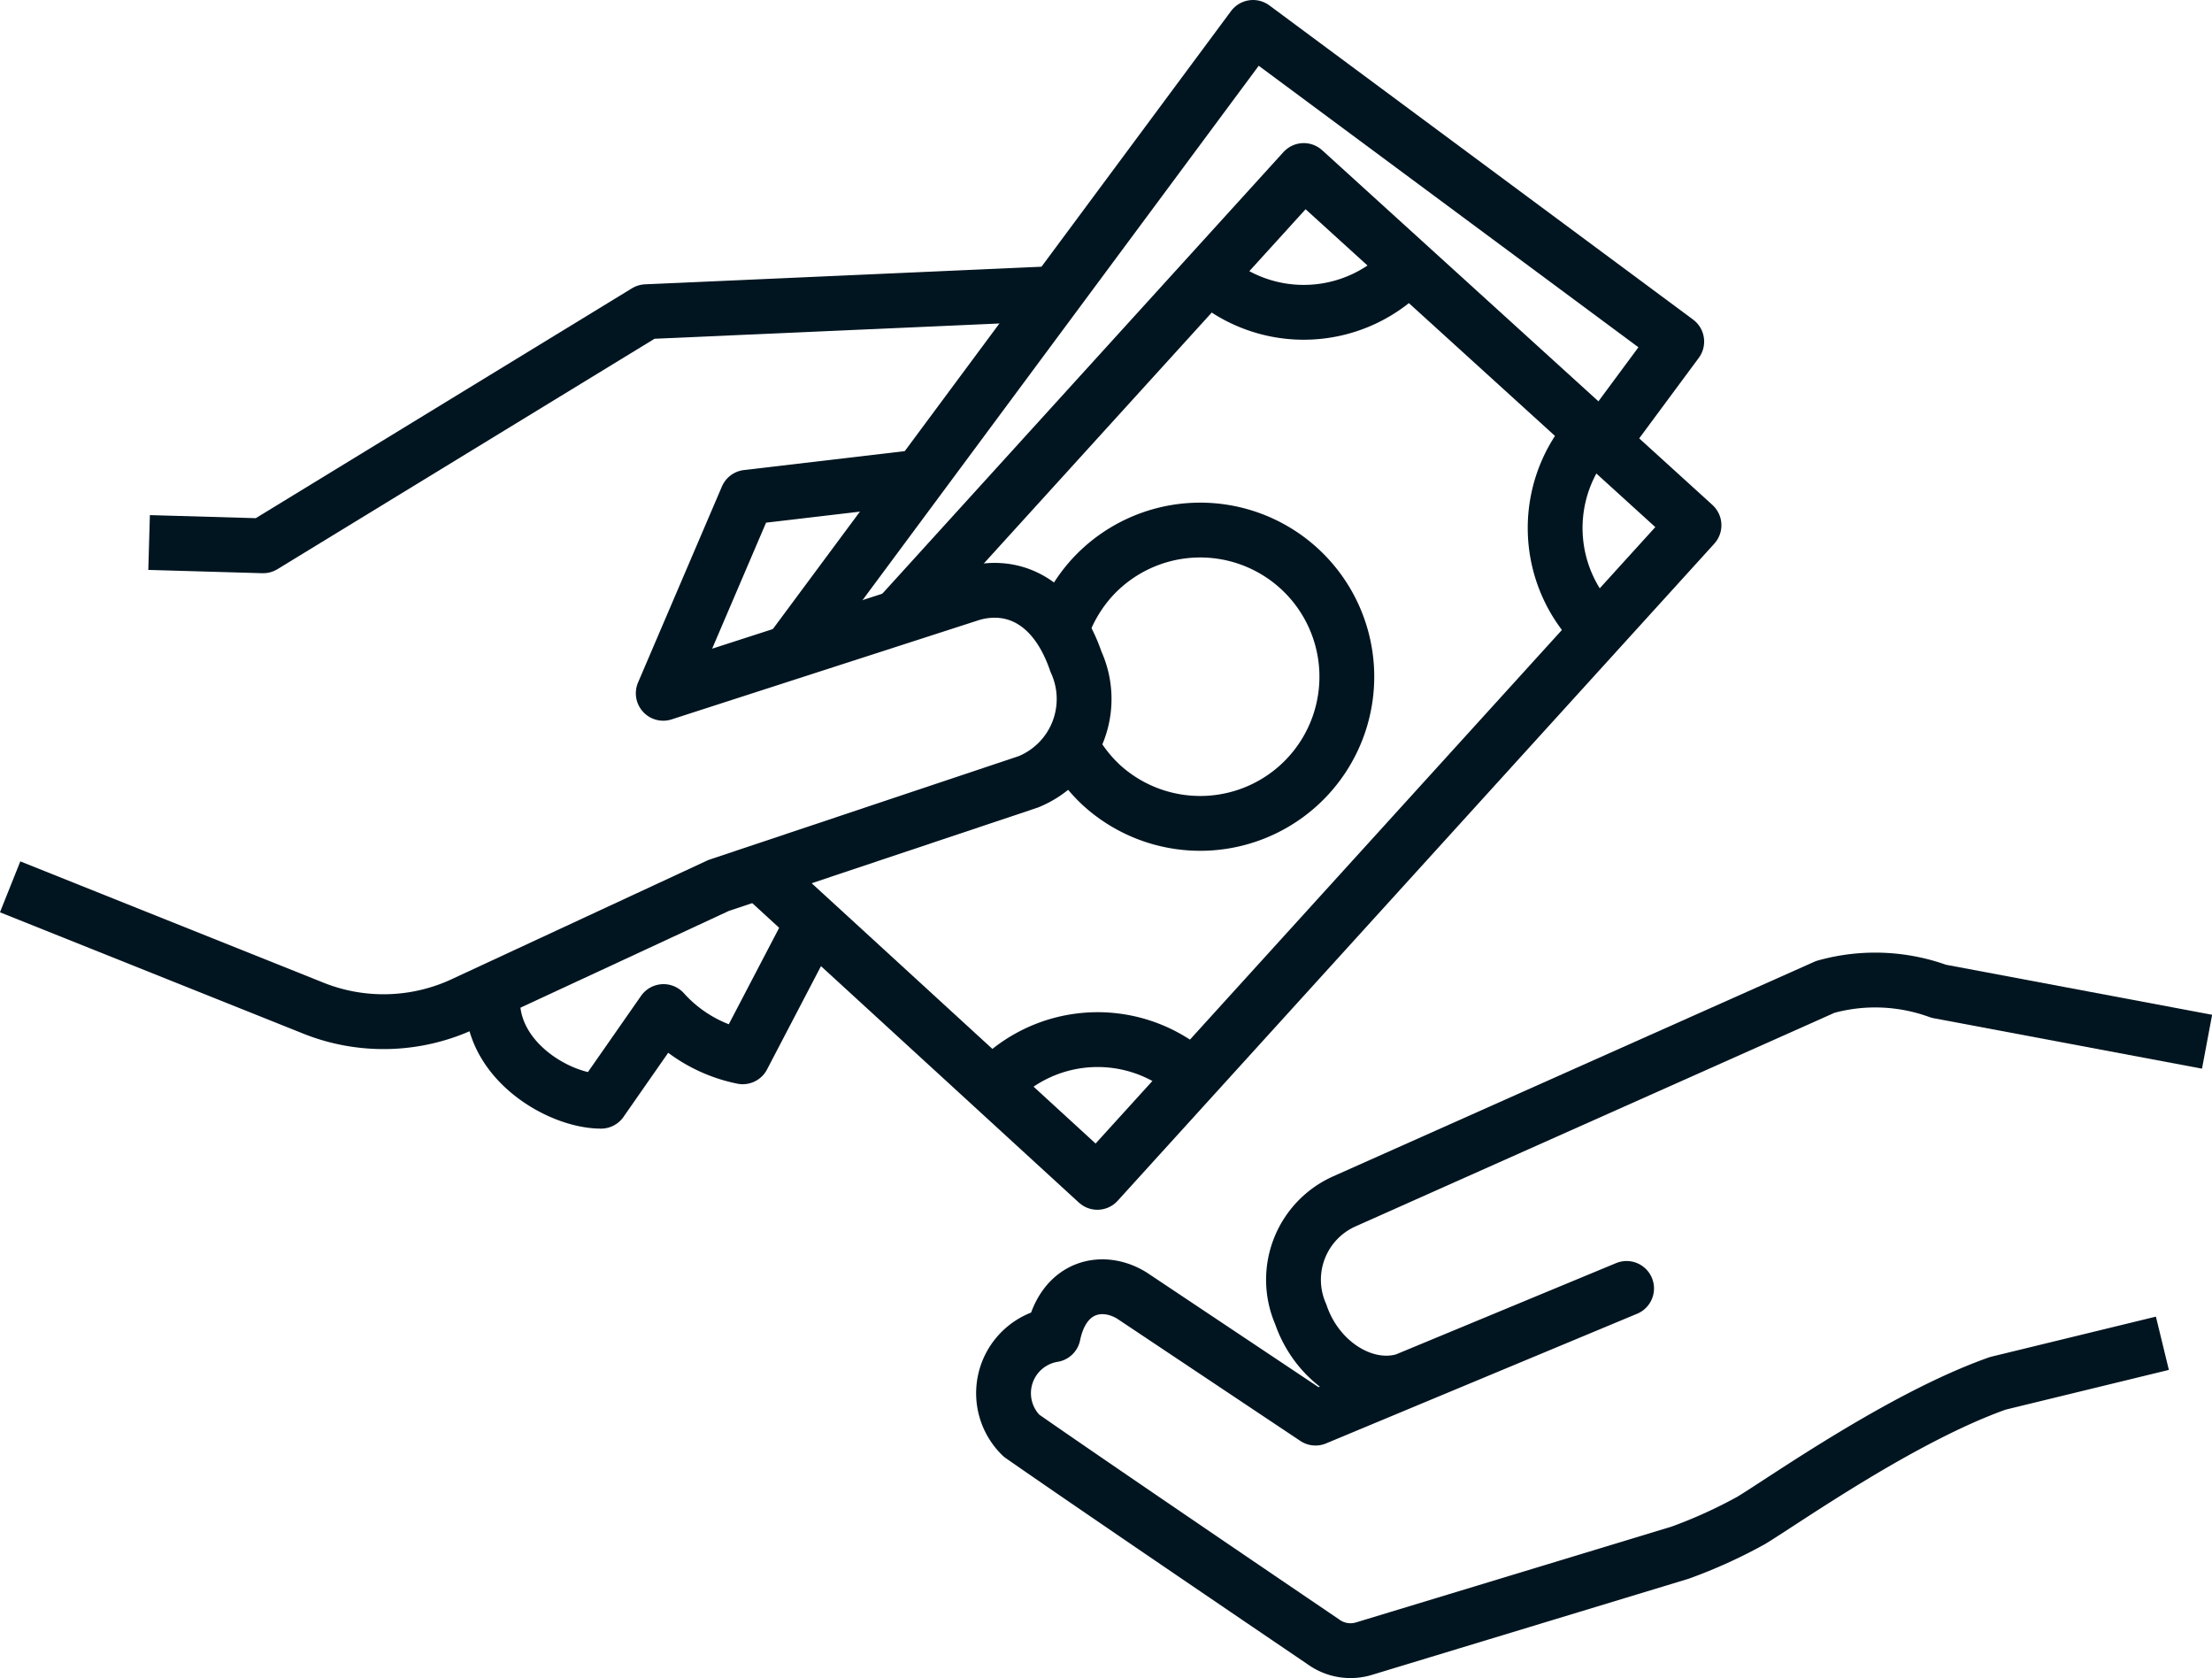
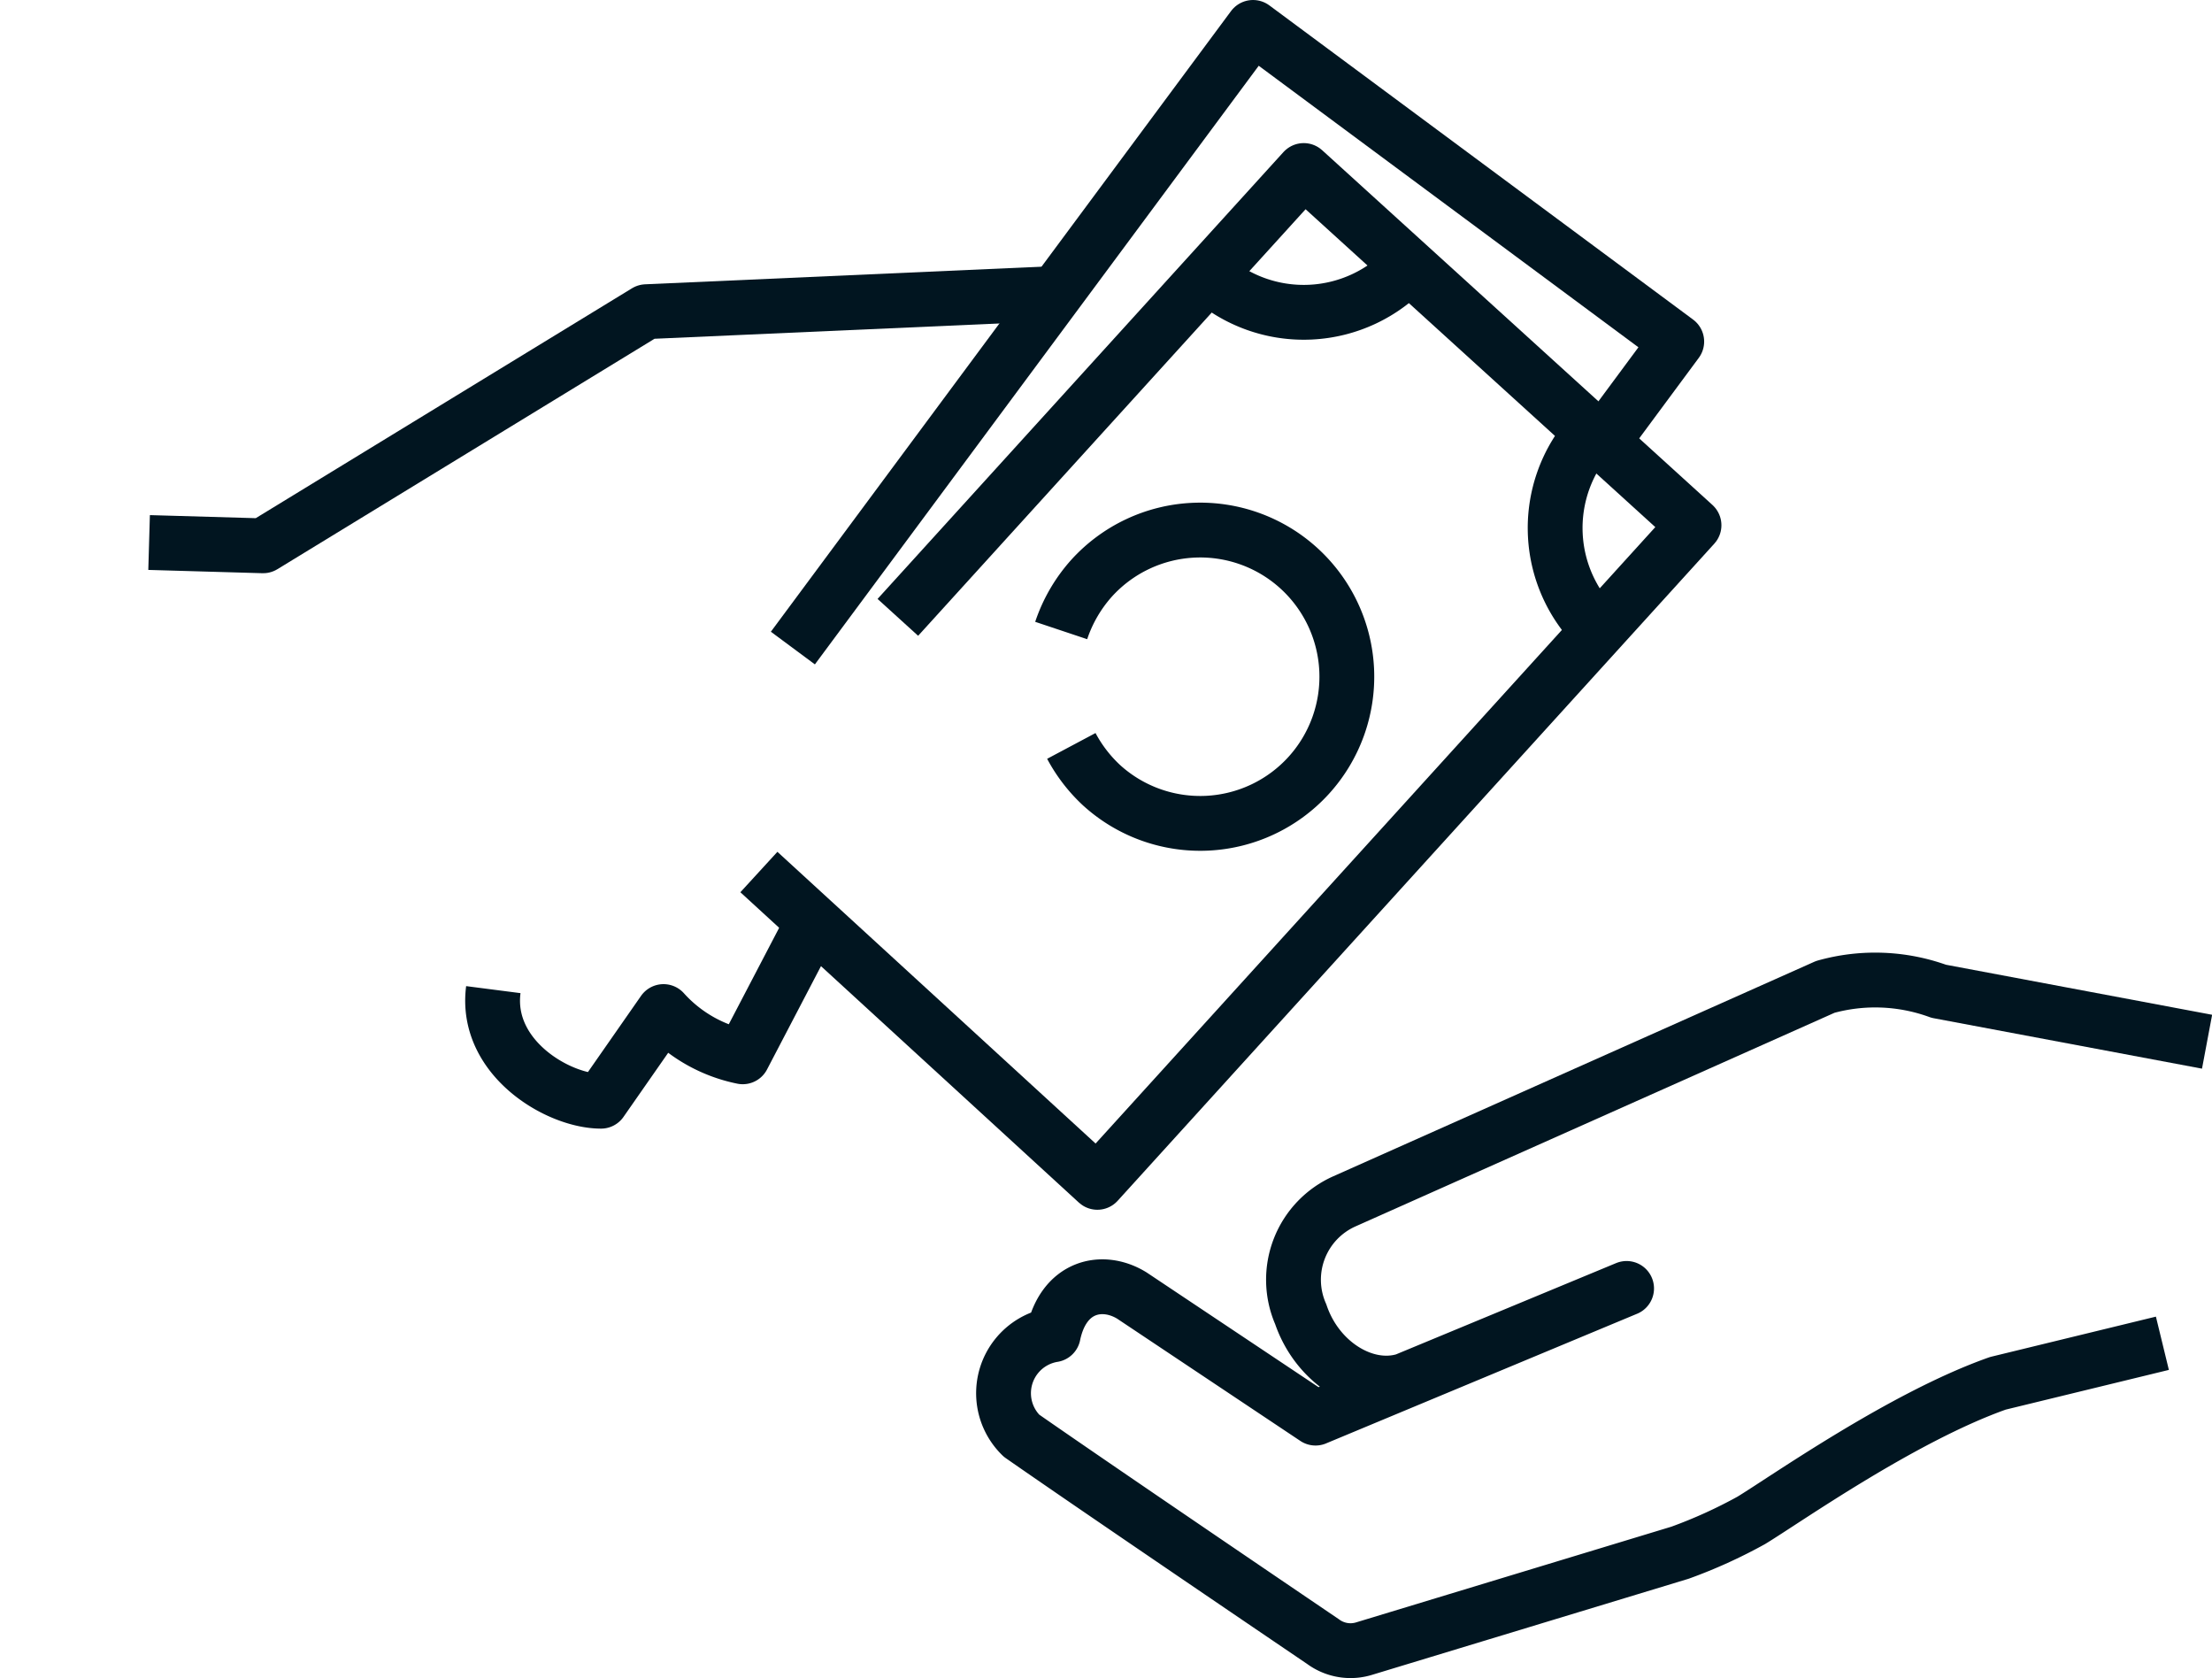
<svg xmlns="http://www.w3.org/2000/svg" viewBox="0 0 80.71 61.21">
  <defs>
    <style>.cls-1{fill:none;stroke:#011520;stroke-linejoin:round;stroke-width:2px;}</style>
  </defs>
  <title>Оплата</title>
  <g id="Слой_2" data-name="Слой 2">
    <g id="Icons">
      <path class="cls-1" d="M78.9,49l-6,1.46c-3.49,1.23-7.78,4.26-9,5a18.07,18.07,0,0,1-2.6,1.18L49.8,60.13a1.69,1.69,0,0,1-1.53-.25s-8.16-5.53-11-7.51a2.16,2.16,0,0,1,1.16-3.68c.37-1.79,1.8-2.09,2.87-1.43L48,51.73,59.35,47l-8.08,3.35c-1.44.45-3.2-.61-3.81-2.41a3.13,3.13,0,0,1,1.6-4.12L66.6,36a6.76,6.76,0,0,1,4.14.16L80.53,38" />
      <path class="cls-1" d="M18,36.1c-.32,2.48,2.36,4.07,3.93,4.07l2.28-3.27a5.3,5.3,0,0,0,2.89,1.65l2.58-4.94" />
-       <path class="cls-1" d="M.37,32.35l11,4.4A6.9,6.9,0,0,0,17,36.58l9.22-4.28,11.3-3.78a3.26,3.26,0,0,0,1.74-4.38c-.76-2.22-2.29-2.91-3.79-2.49L24.2,25.29l3.06-7.15,6.46-.76" />
      <polyline class="cls-1" points="38.67 10.7 23.58 11.37 9.6 19.91 5.44 19.79" />
      <polyline class="cls-1" points="58.7 15.81 61.18 12.46 45.72 1 28.93 23.64" />
      <polyline class="cls-1" points="32.76 22.52 47.57 6.22 61.81 19.16 40.04 43.13 27.69 31.81" />
      <path class="cls-1" d="M38.72,23a5.44,5.44,0,0,1,1.12-1.92,5.35,5.35,0,1,1,.36,7.57,5.45,5.45,0,0,1-1.11-1.44" />
      <path class="cls-1" d="M51.4,9.7a5.18,5.18,0,0,1-7.31.35" />
      <path class="cls-1" d="M58.09,15.78a5.17,5.17,0,0,0,.35,7.31" />
-       <path class="cls-1" d="M36.22,39.62a5.17,5.17,0,0,1,7.31-.35" />
    </g>
  </g>
</svg>